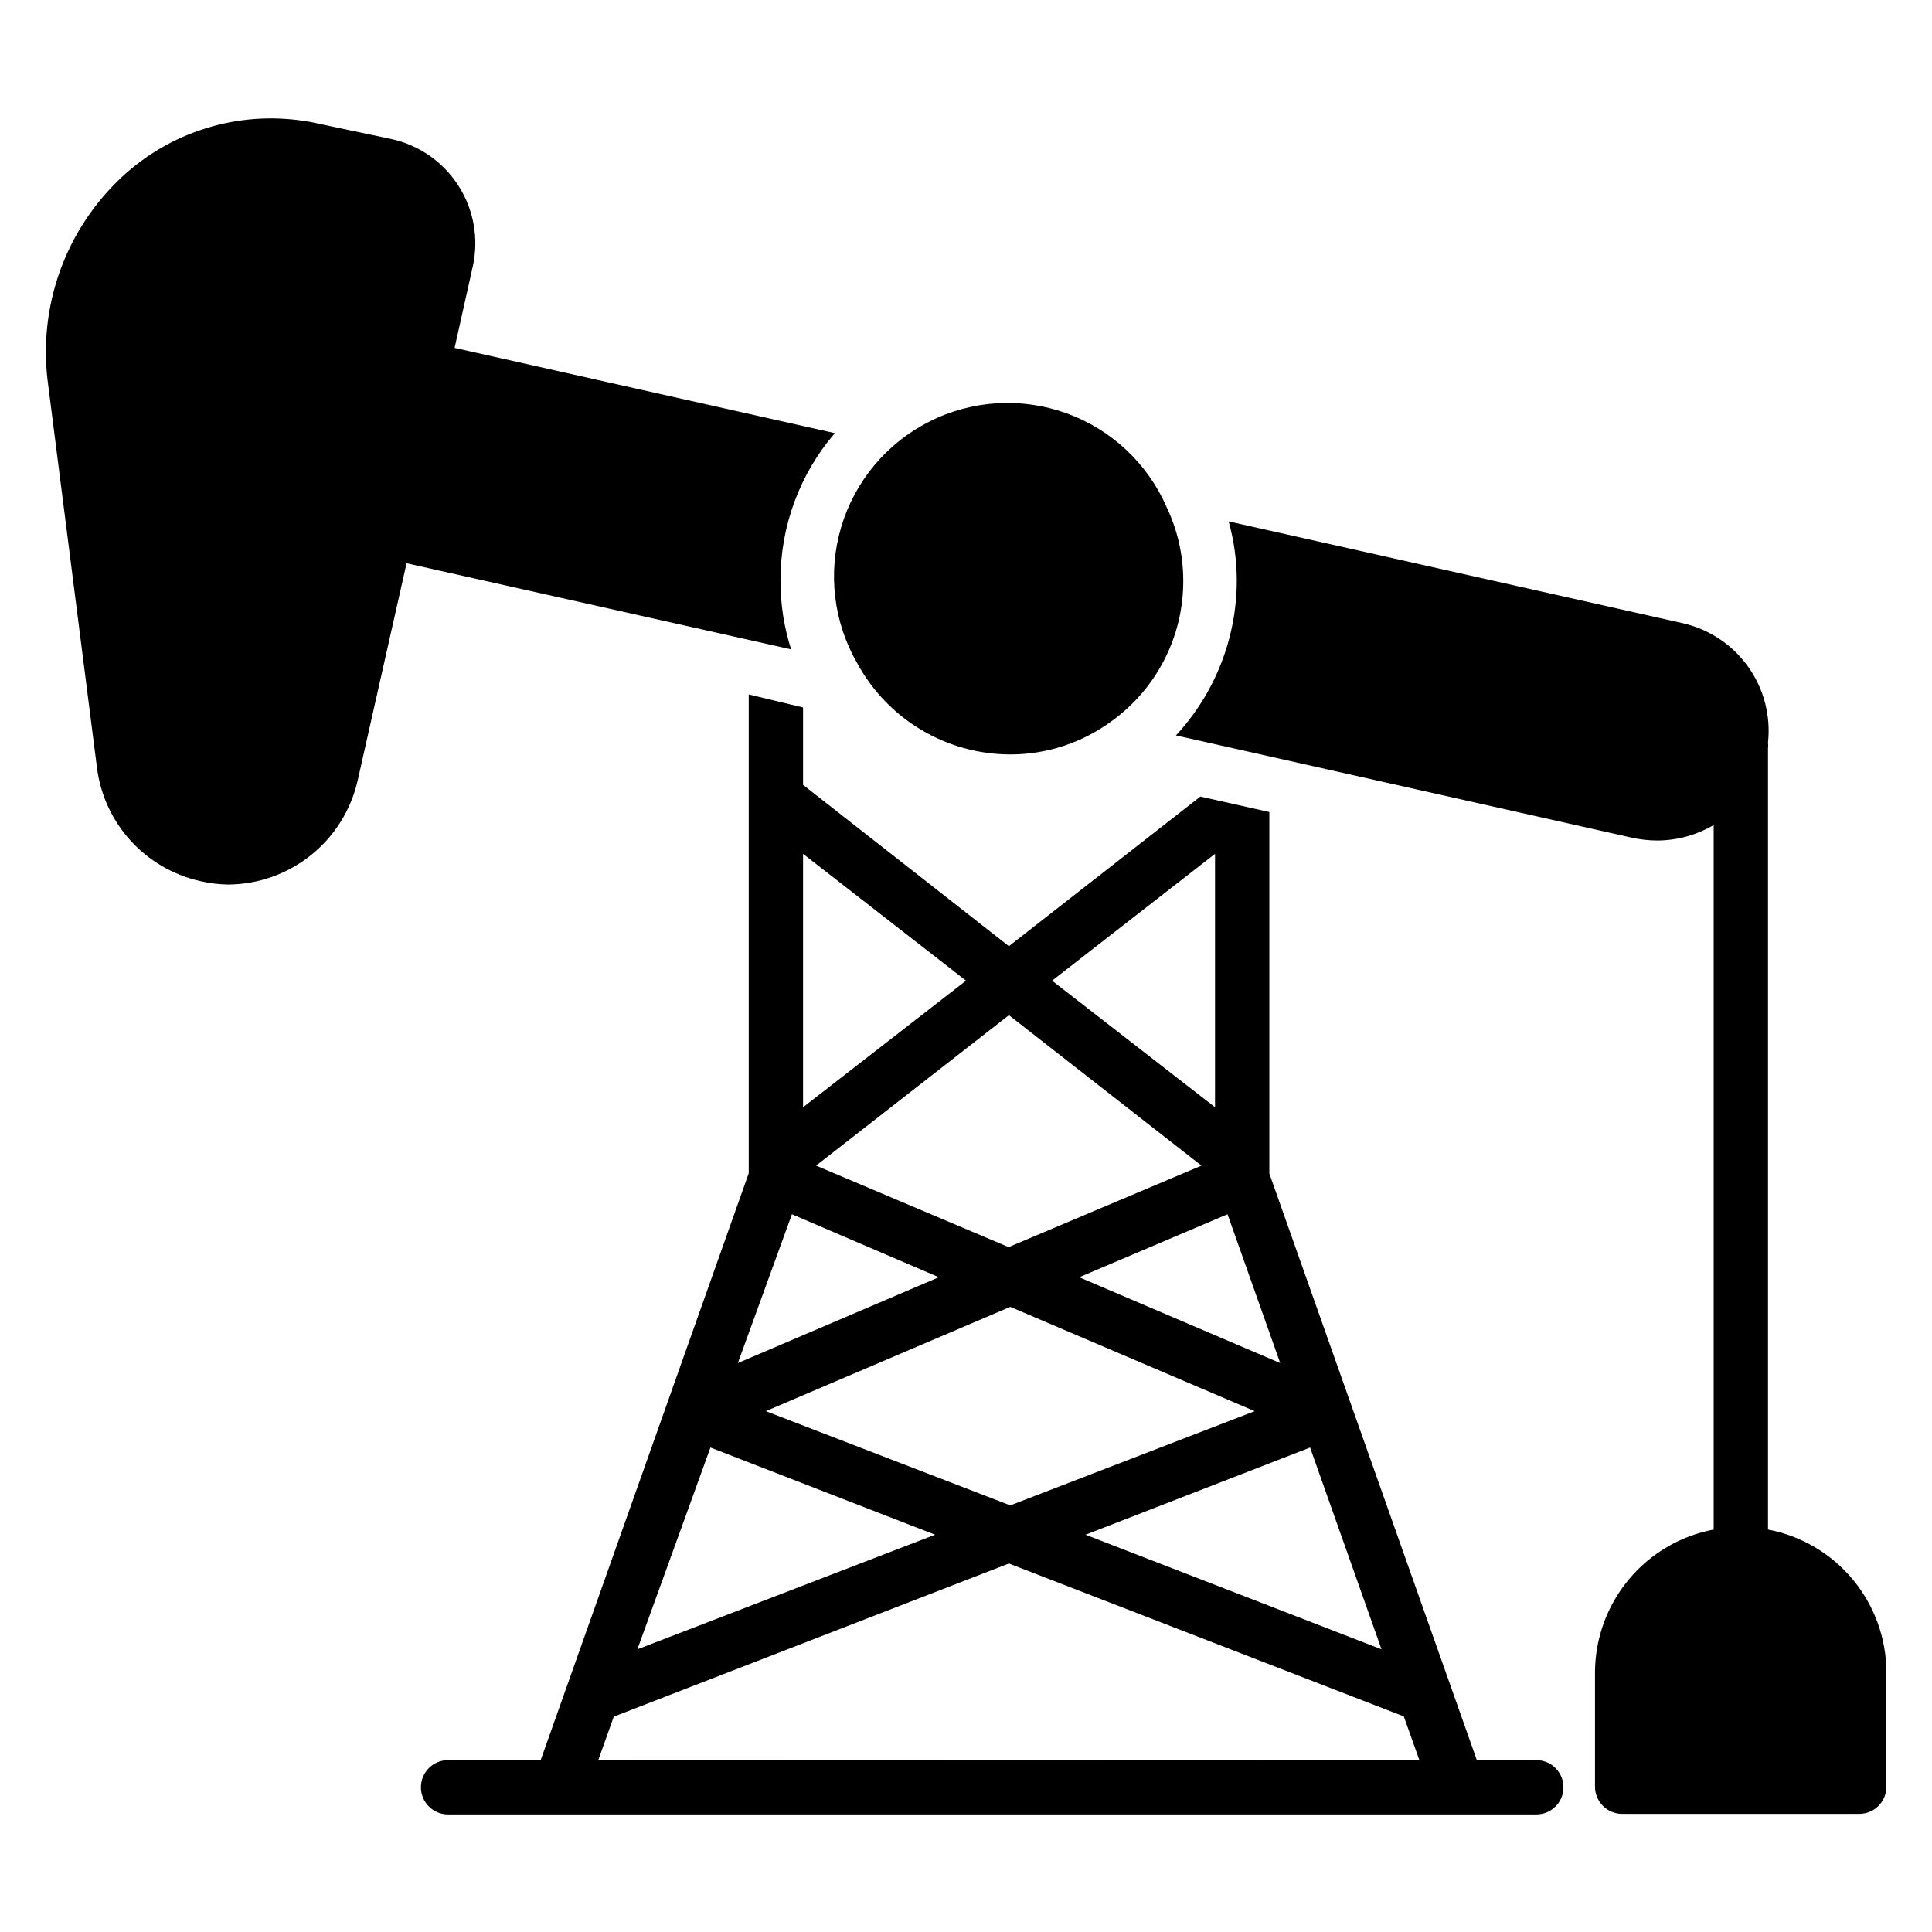
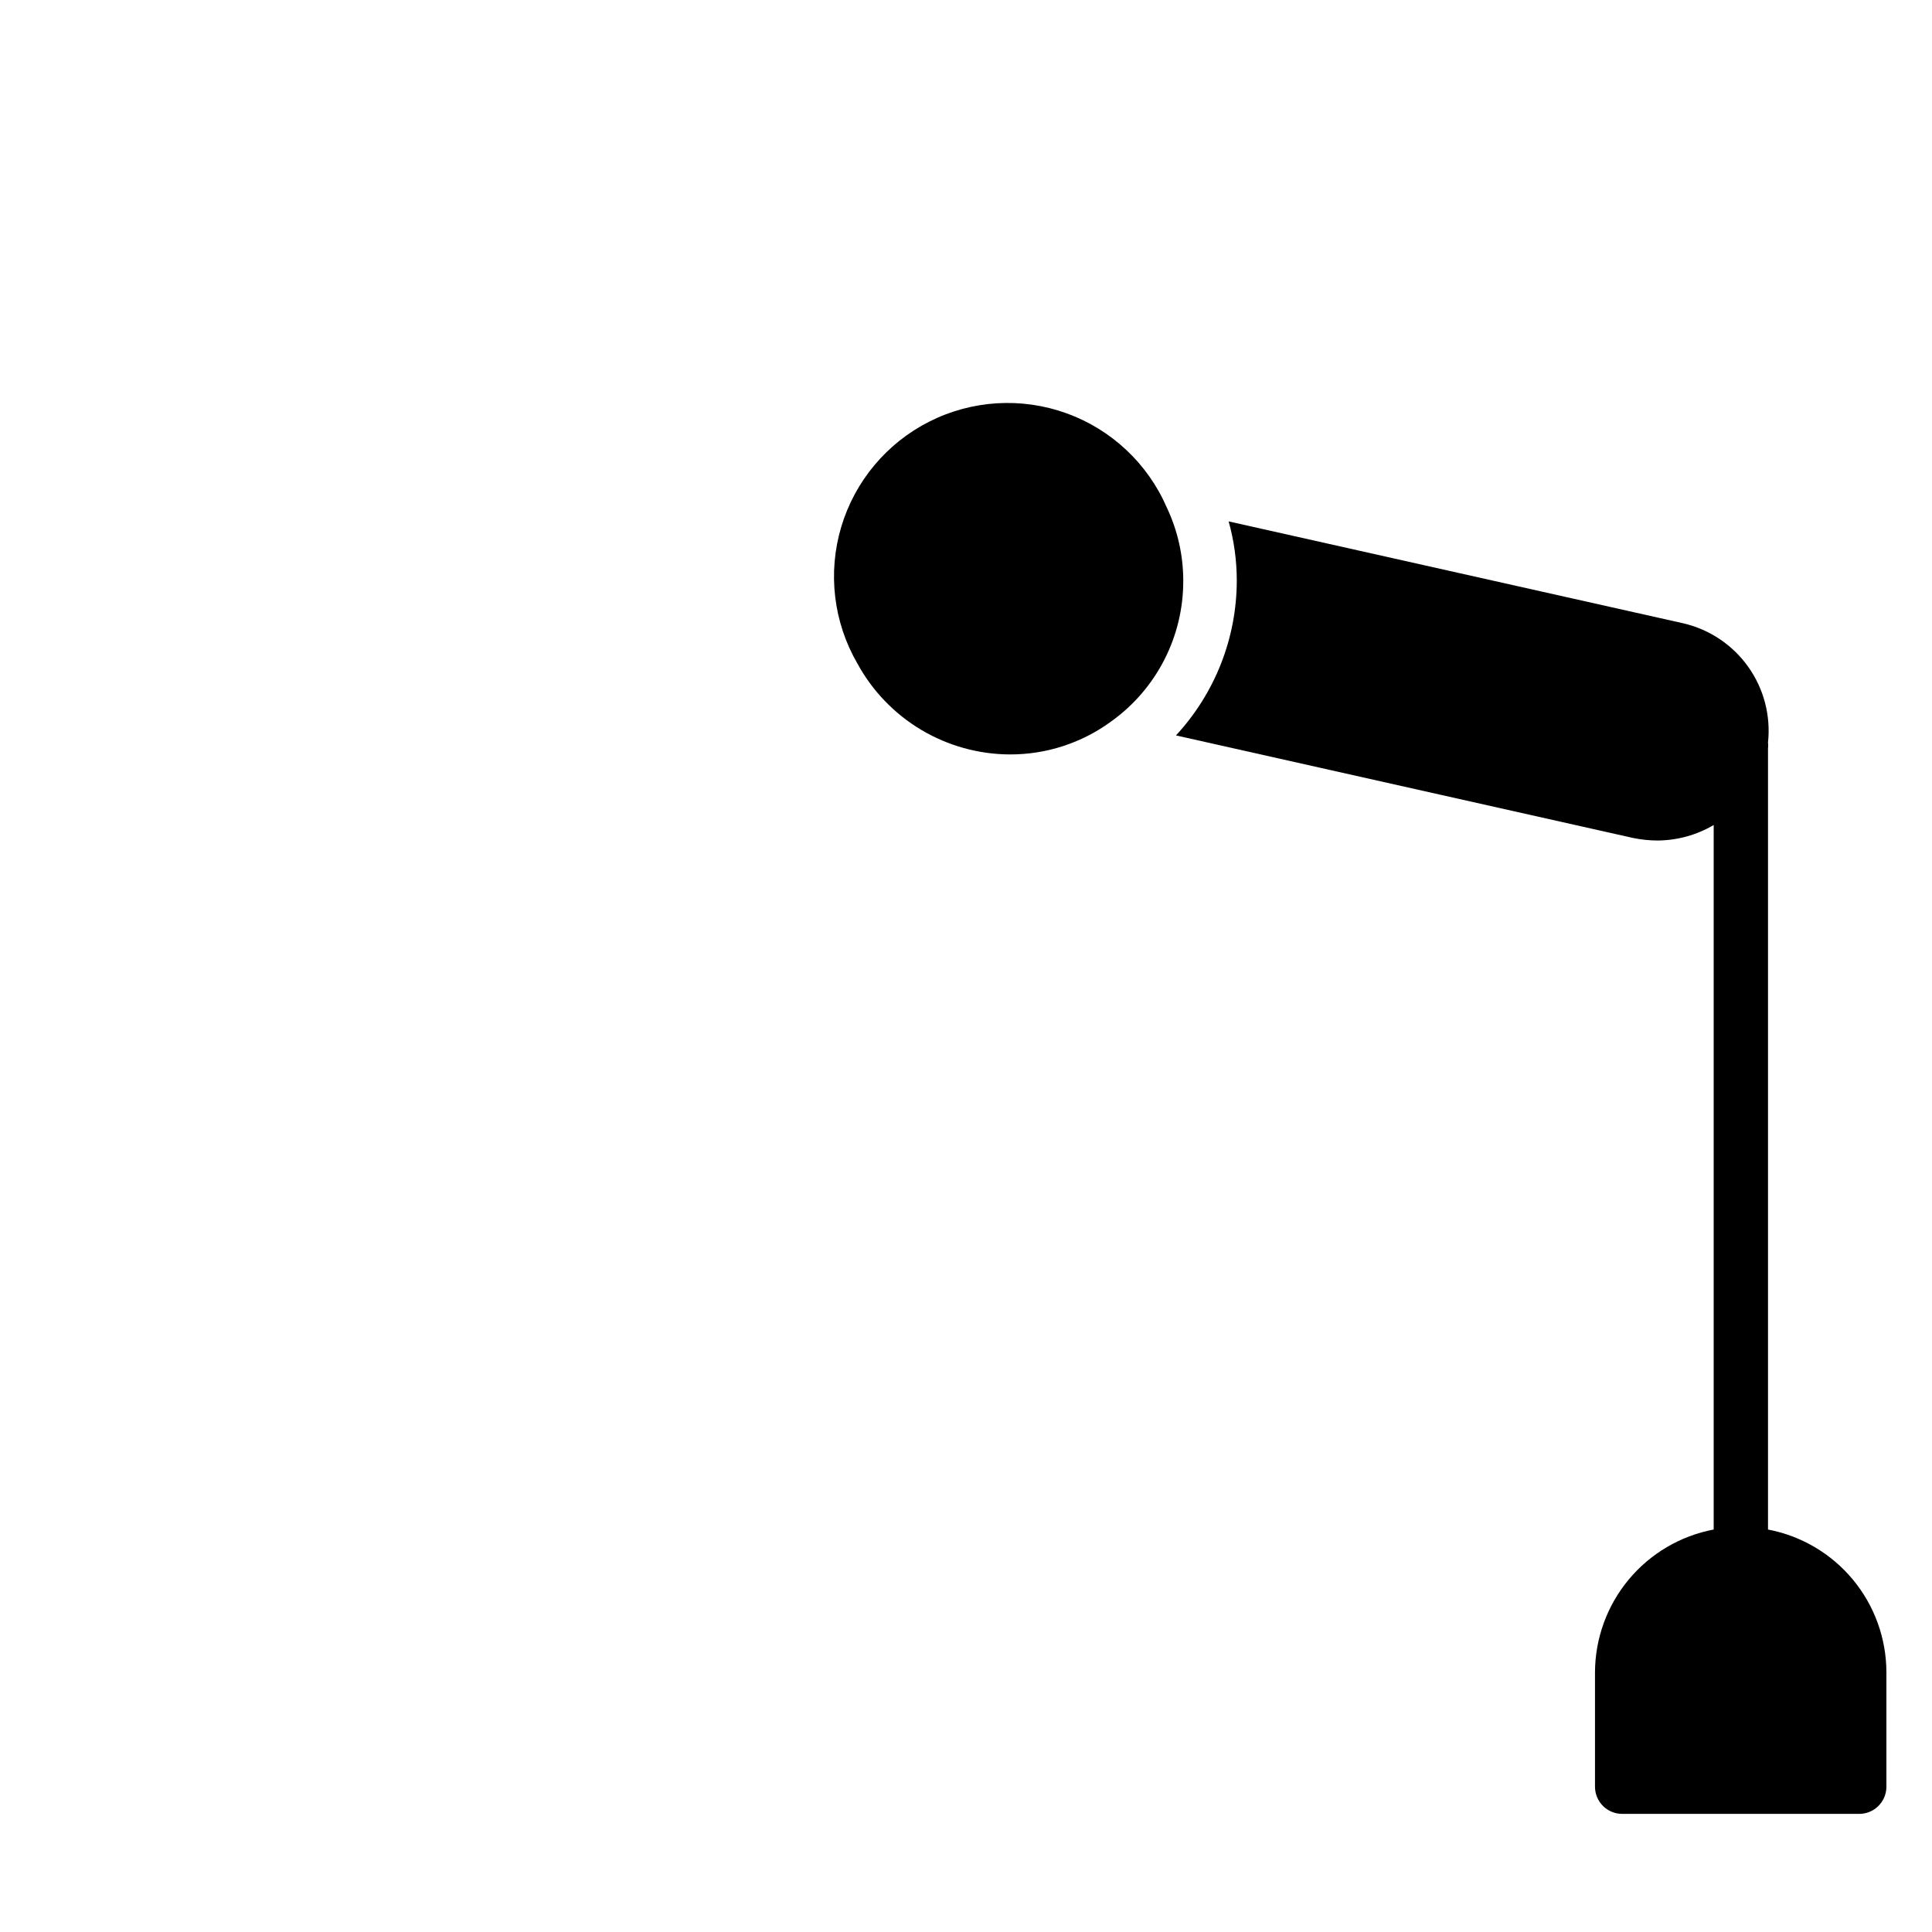
<svg xmlns="http://www.w3.org/2000/svg" fill="#000000" width="800px" height="800px" version="1.1" viewBox="144 144 512 512">
  <g>
-     <path d="m350.84 297.87c-0.051-14.332 5.059-28.203 14.395-39.078l-100.76-22.598 4.82-21.594h0.004c1.625-7.34 0.262-15.027-3.789-21.363-4.051-6.332-10.457-10.793-17.805-12.395l-18.785-3.957c-1.824-0.445-3.676-0.781-5.539-1.008-17.914-2.371-35.906 3.75-48.656 16.555-13.703 13.707-20.383 32.93-18.137 52.18l13.102 102.78c0.898 7.211 4.004 13.969 8.883 19.352 4.883 5.383 11.305 9.133 18.395 10.734 2.43 0.578 4.914 0.891 7.41 0.934 8.008-0.027 15.77-2.769 22.016-7.777 6.25-5.004 10.613-11.98 12.391-19.789l12.957-57.578 101.91 22.816h-0.004c-1.879-5.887-2.828-12.031-2.809-18.211z" />
    <path d="m371.21 319.82c3.961 7.277 9.805 13.352 16.922 17.594 7.113 4.242 15.242 6.492 23.523 6.519 9.625 0.023 19.008-3.027 26.777-8.711 12.059-8.609 19.195-22.535 19.145-37.355-0.004-6.723-1.504-13.359-4.391-19.43-5.047-11.605-14.652-20.617-26.555-24.914-11.902-4.297-25.051-3.5-36.348 2.203-11.293 5.703-19.742 15.809-23.352 27.934-3.609 12.129-2.062 25.211 4.277 36.16z" />
    <path d="m612.54 549.34v-206.92c0.074-0.551 0.074-1.109 0-1.656 0.762-7.113-1.109-14.254-5.262-20.078-4.152-5.824-10.297-9.922-17.266-11.52l-120.41-26.988c1.43 5.106 2.156 10.387 2.156 15.688-0.02 15.219-5.773 29.867-16.121 41.027l121.27 27.207v-0.004c2.109 0.426 4.254 0.645 6.406 0.648 5.219-0.043 10.332-1.457 14.828-4.102v186.7c-8.812 1.668-16.77 6.352-22.508 13.246-5.738 6.894-8.902 15.57-8.945 24.539v30.371c0 1.91 0.758 3.738 2.109 5.09 1.348 1.348 3.18 2.109 5.09 2.109h62.832c1.906 0 3.738-0.762 5.086-2.109 1.352-1.352 2.109-3.18 2.109-5.09v-30.371c-0.027-8.965-3.172-17.637-8.898-24.535-5.727-6.894-13.676-11.578-22.48-13.25z" />
-     <path d="m551.14 610.45h-15.762l-54.988-155.46v-95.793l-18.281-4.102-50.742 39.656-54.551-42.754v-20.512l-14.395-3.453v126.89l-55.133 155.53h-24.543c-3.977 0-7.195 3.223-7.195 7.199 0 3.977 3.219 7.195 7.195 7.195h288.39c3.977 0 7.199-3.219 7.199-7.195 0-3.977-3.223-7.199-7.199-7.199zm-41.023-29.363-78.449-30.371 59.523-23.102zm-98.387-38.145-64.777-24.973 64.777-27.637 64.777 27.637zm71.539-37.715-53.262-22.742 39.297-16.699zm-17.273-134.95v67.152l-43.184-33.539zm-3.598 82.625-51.102 21.594-51.027-21.594 51.102-39.871zm-105.58-82.625 43.184 33.609-43.184 33.543zm-2.949 95.508 38.934 16.699-53.262 22.742zm-21.594 61.824 59.523 23.102-78.887 30.375zm-29.727 82.84 4.102-11.516 104.72-40.59 104.65 40.52 4.102 11.516z" />
  </g>
</svg>